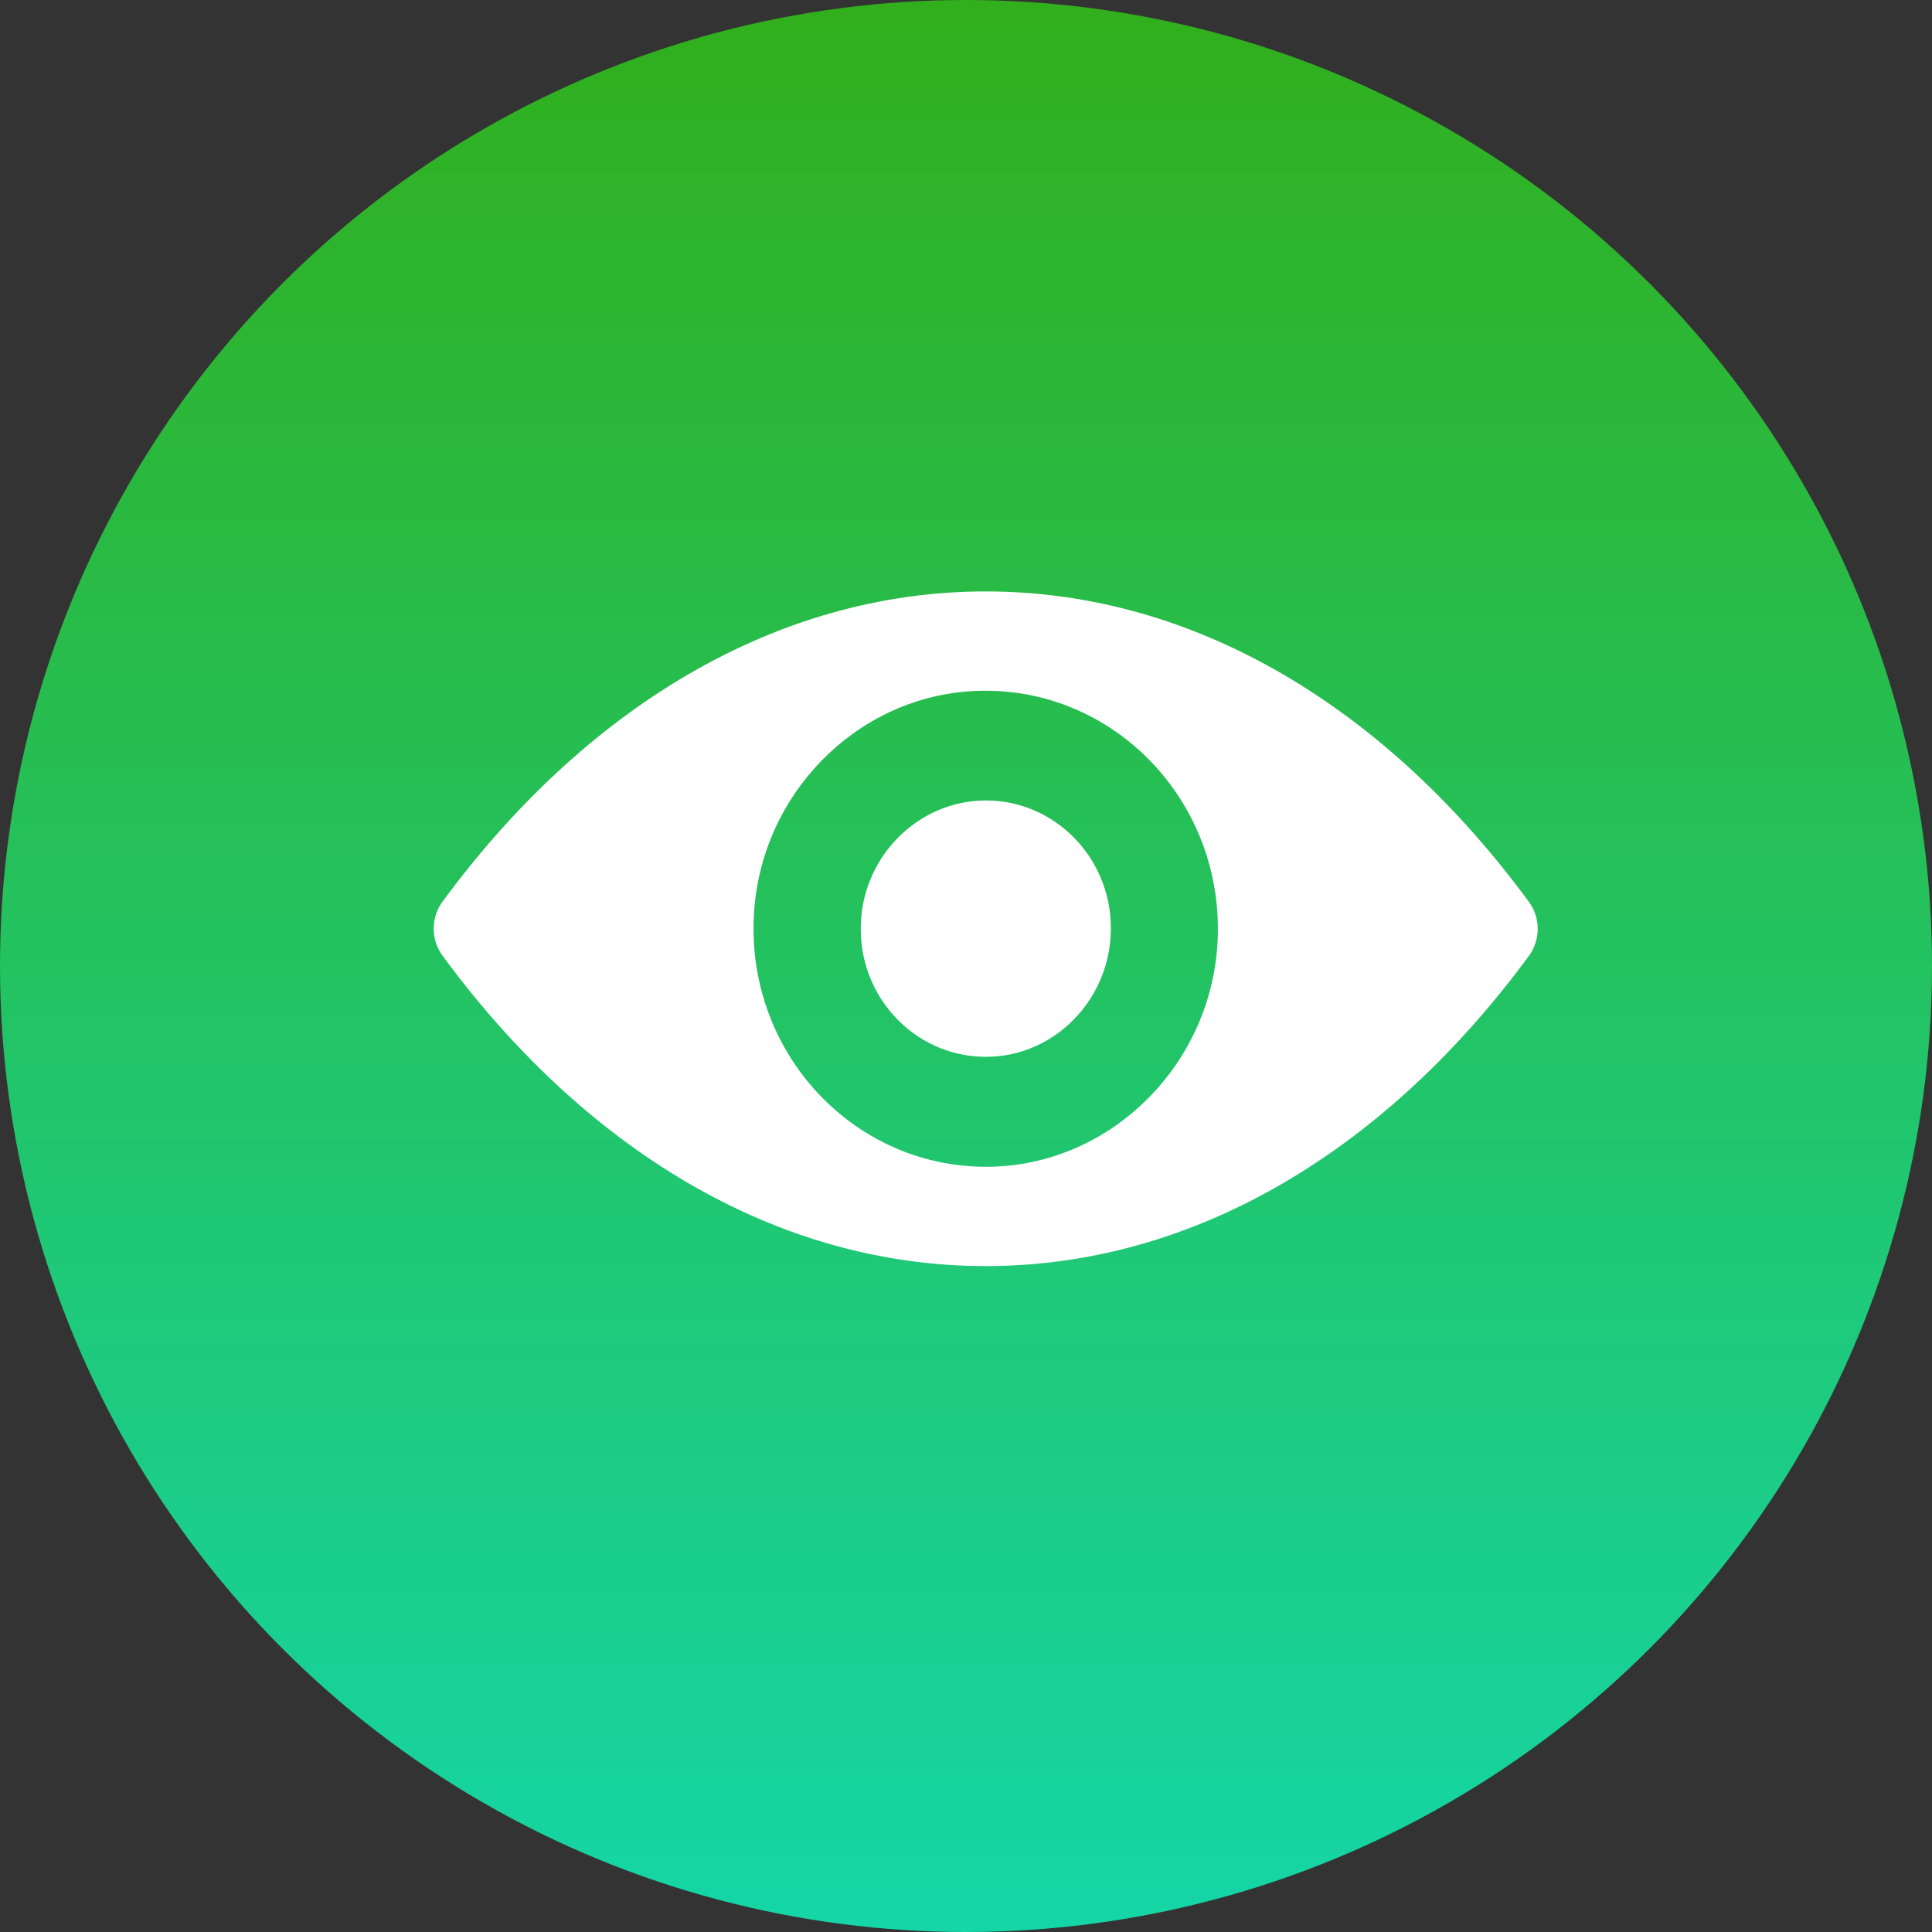
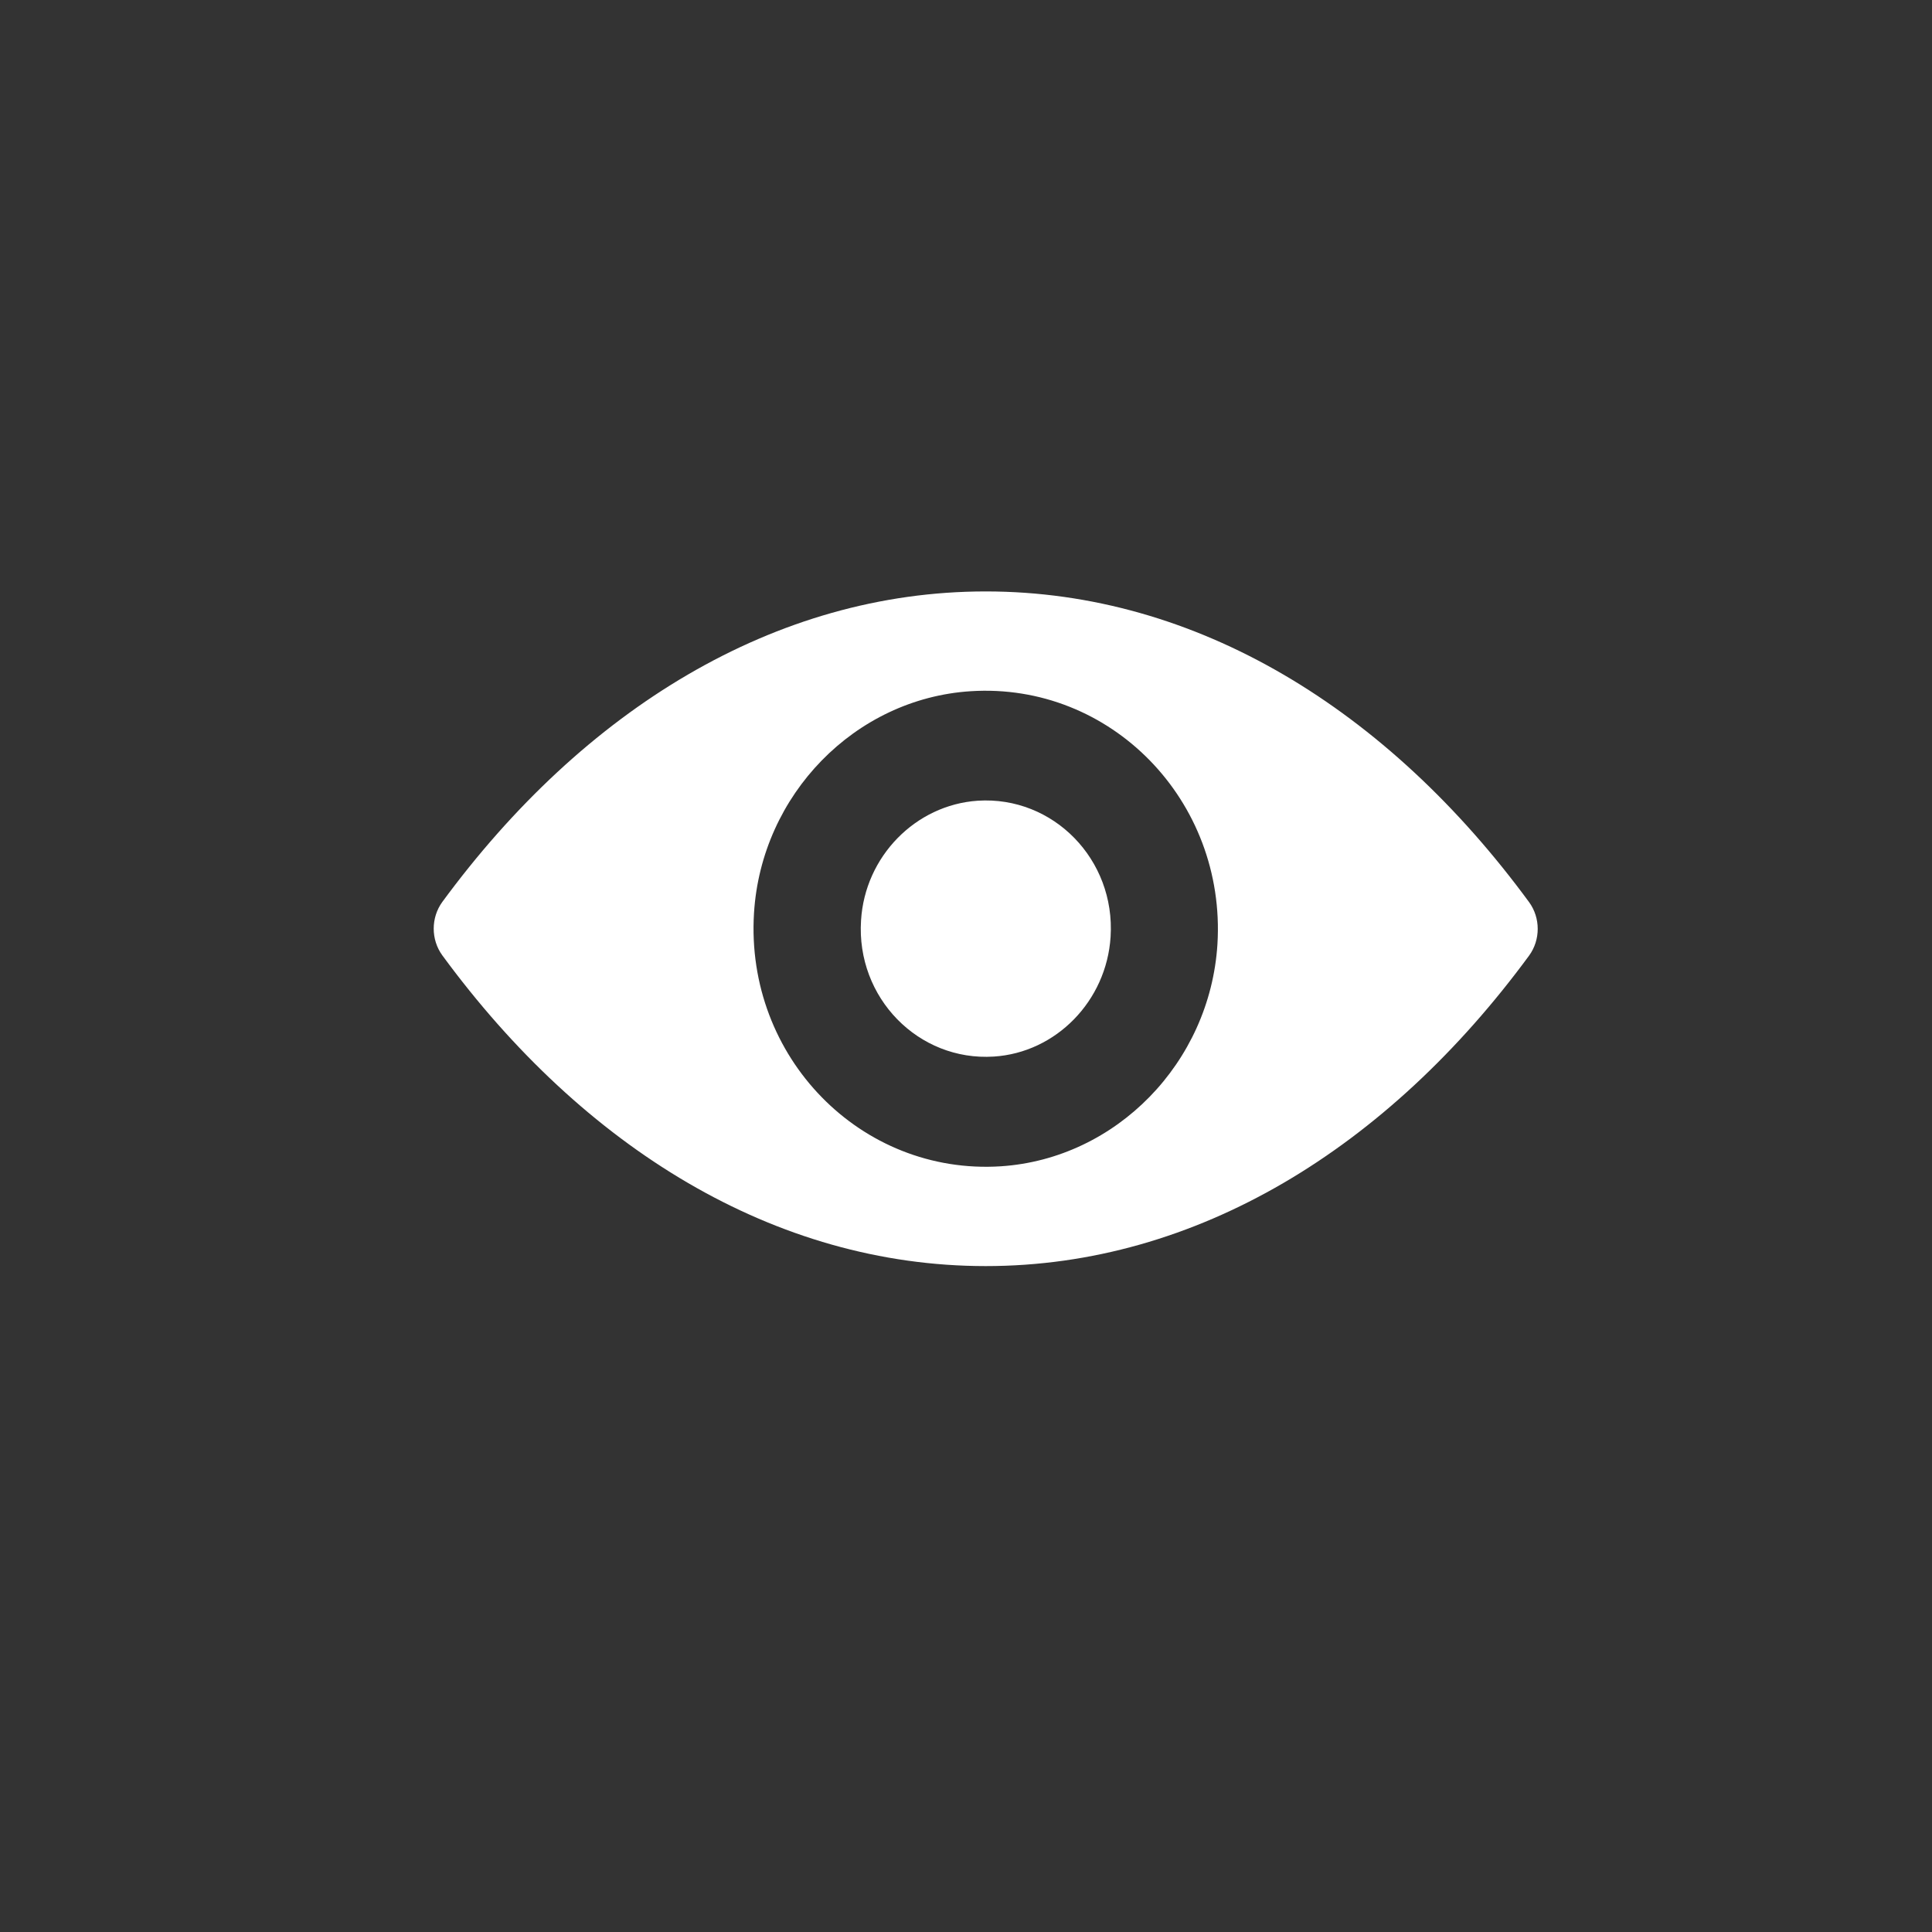
<svg xmlns="http://www.w3.org/2000/svg" width="49" height="49" viewBox="0 0 49 49" fill="none">
  <rect x="0" y="0" width="49" height="49" fill="#333333" stroke="none" />
-   <circle cx="24.5" cy="24.5" r="24.5" fill="url(#paint0_linear)" />
  <path d="M25 15C19.65 15 14.799 18.001 11.219 22.874C10.927 23.274 10.927 23.831 11.219 24.231C14.799 29.11 19.65 32.111 25 32.111C30.35 32.111 35.201 29.11 38.781 24.237C39.073 23.837 39.073 23.28 38.781 22.88C35.201 18.001 30.35 15 25 15ZM25.384 29.58C21.833 29.809 18.9 26.809 19.123 23.162C19.307 20.156 21.684 17.719 24.616 17.531C28.167 17.302 31.1 20.302 30.877 23.949C30.688 26.95 28.311 29.387 25.384 29.58ZM25.206 26.797C23.293 26.92 21.712 25.305 21.838 23.344C21.936 21.724 23.219 20.414 24.799 20.308C26.713 20.185 28.293 21.8 28.167 23.761C28.064 25.388 26.781 26.697 25.206 26.797Z" fill="white" />
  <defs>
    <linearGradient id="paint0_linear" x1="24.5" y1="0" x2="24.5" y2="49" gradientUnits="userSpaceOnUse">
      <stop stop-color="#31AF1C" />
      <stop offset="1" stop-color="#15D6A7" />
    </linearGradient>
  </defs>
</svg>